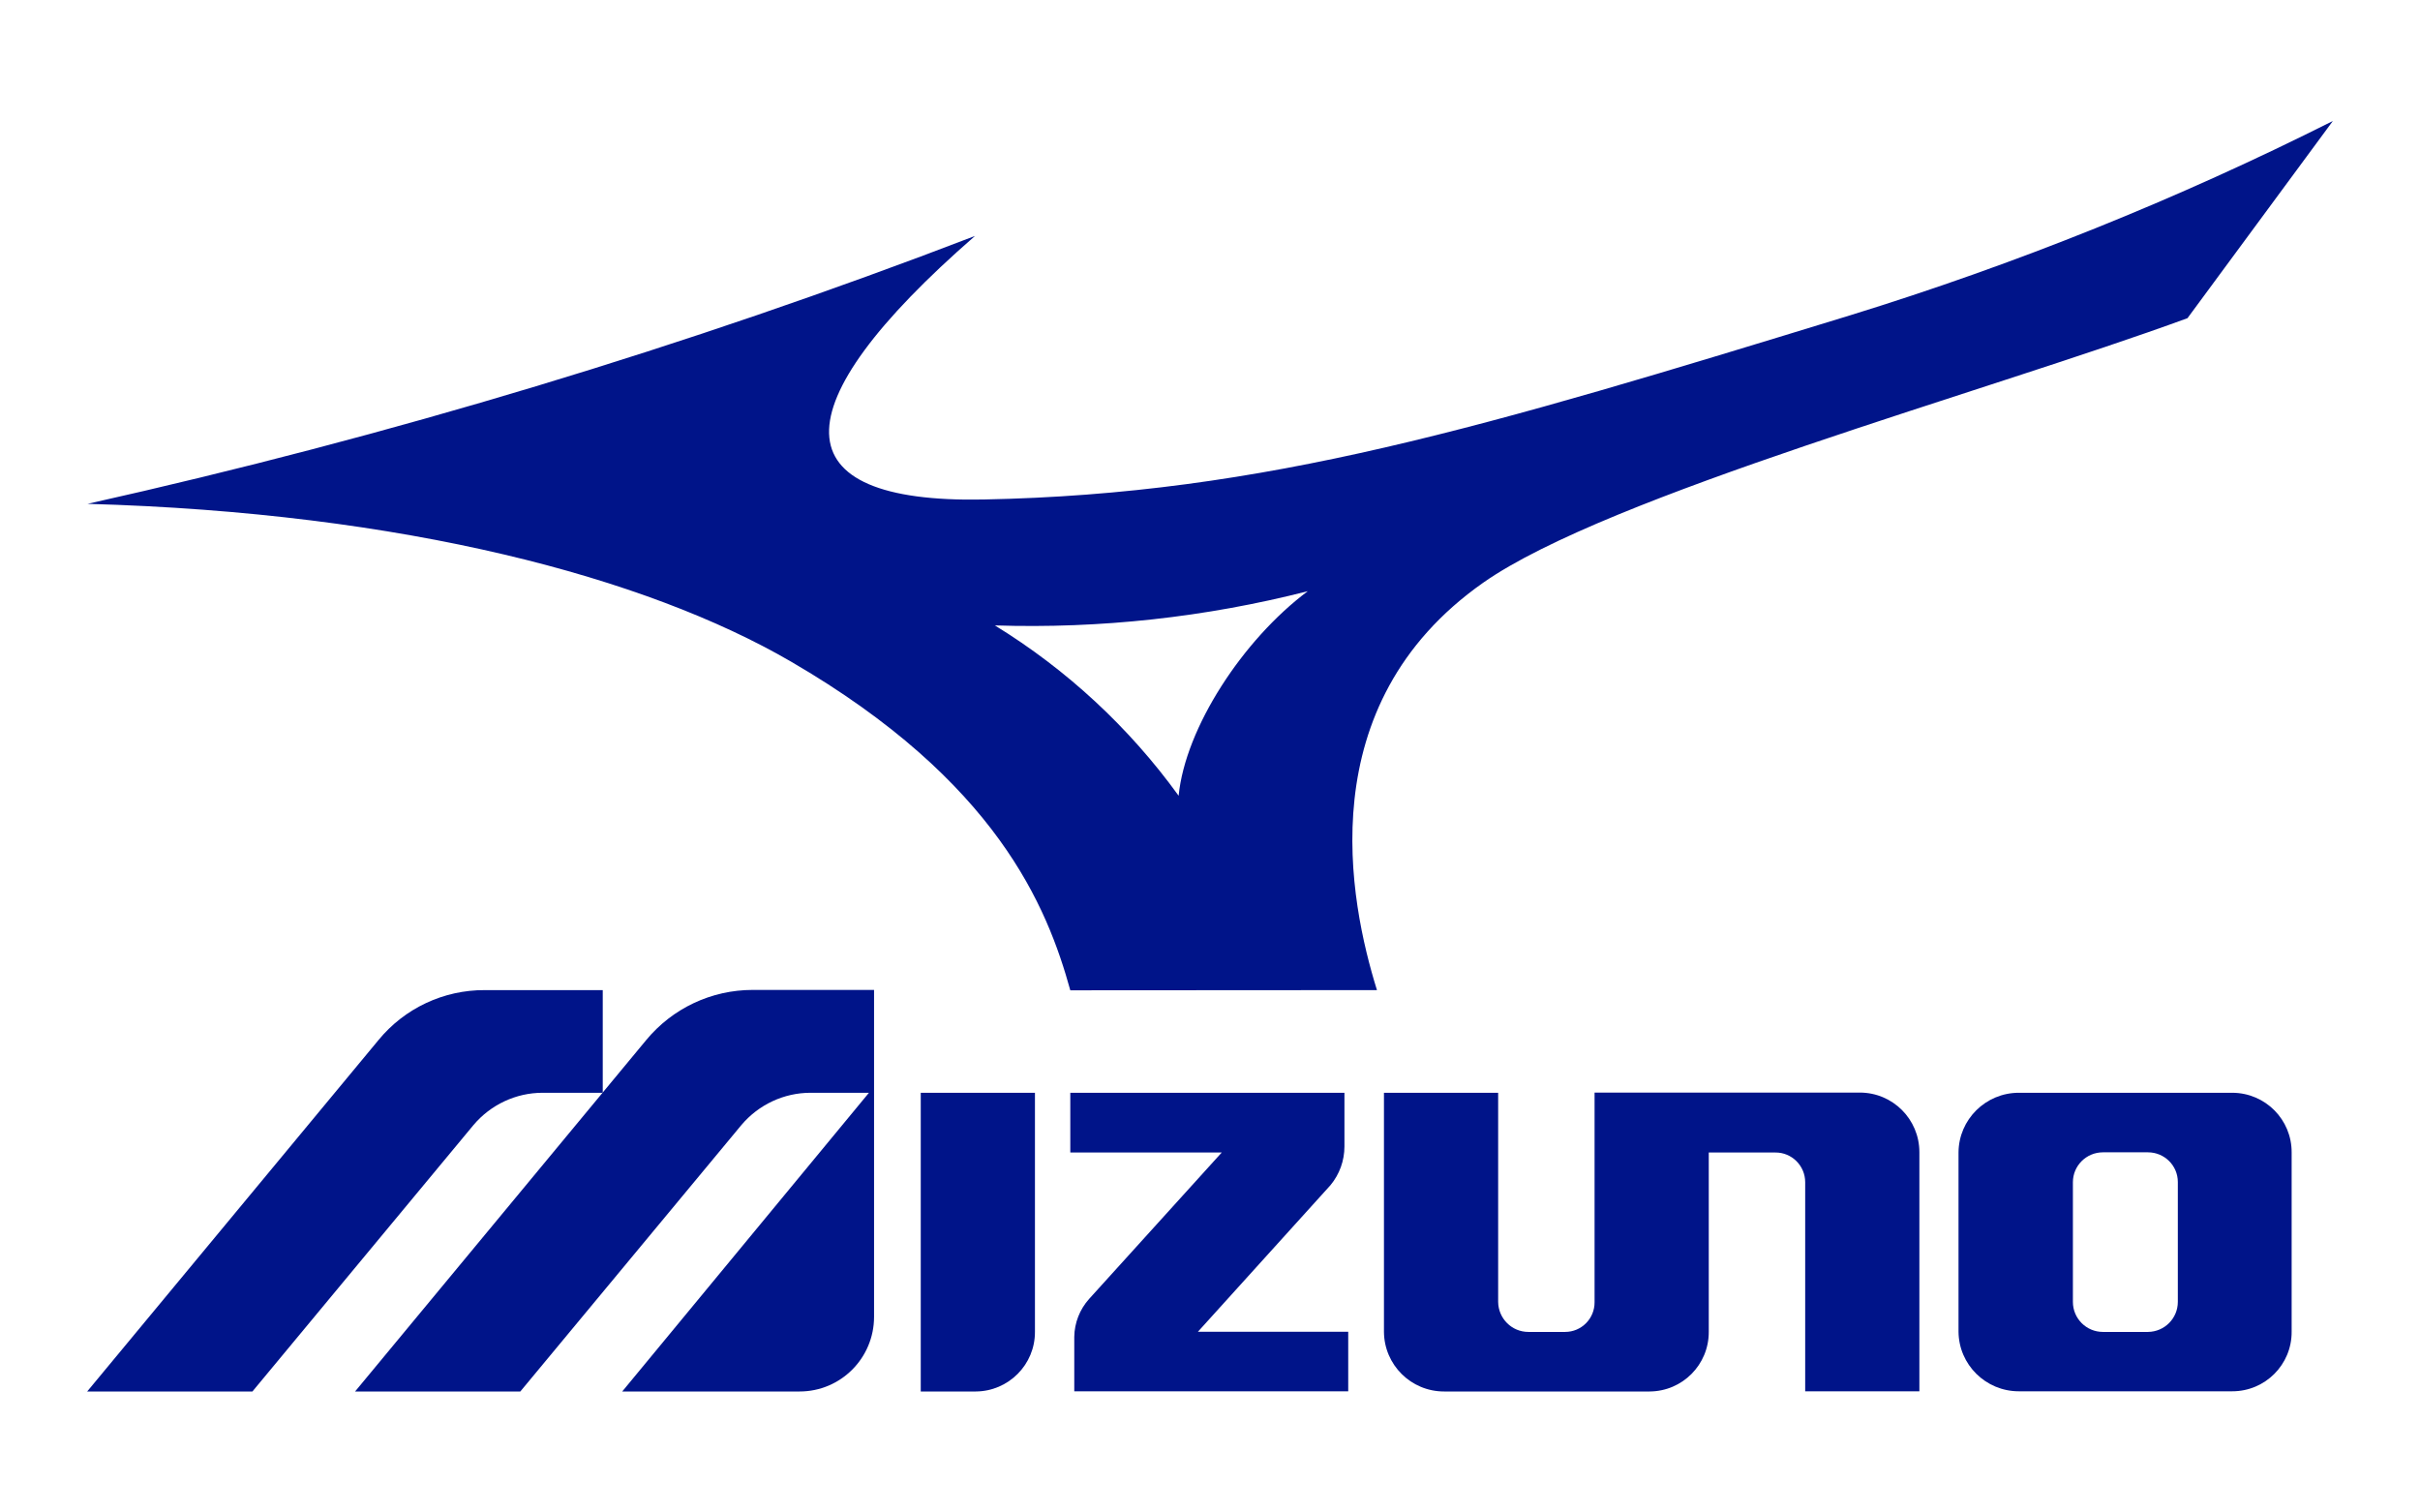
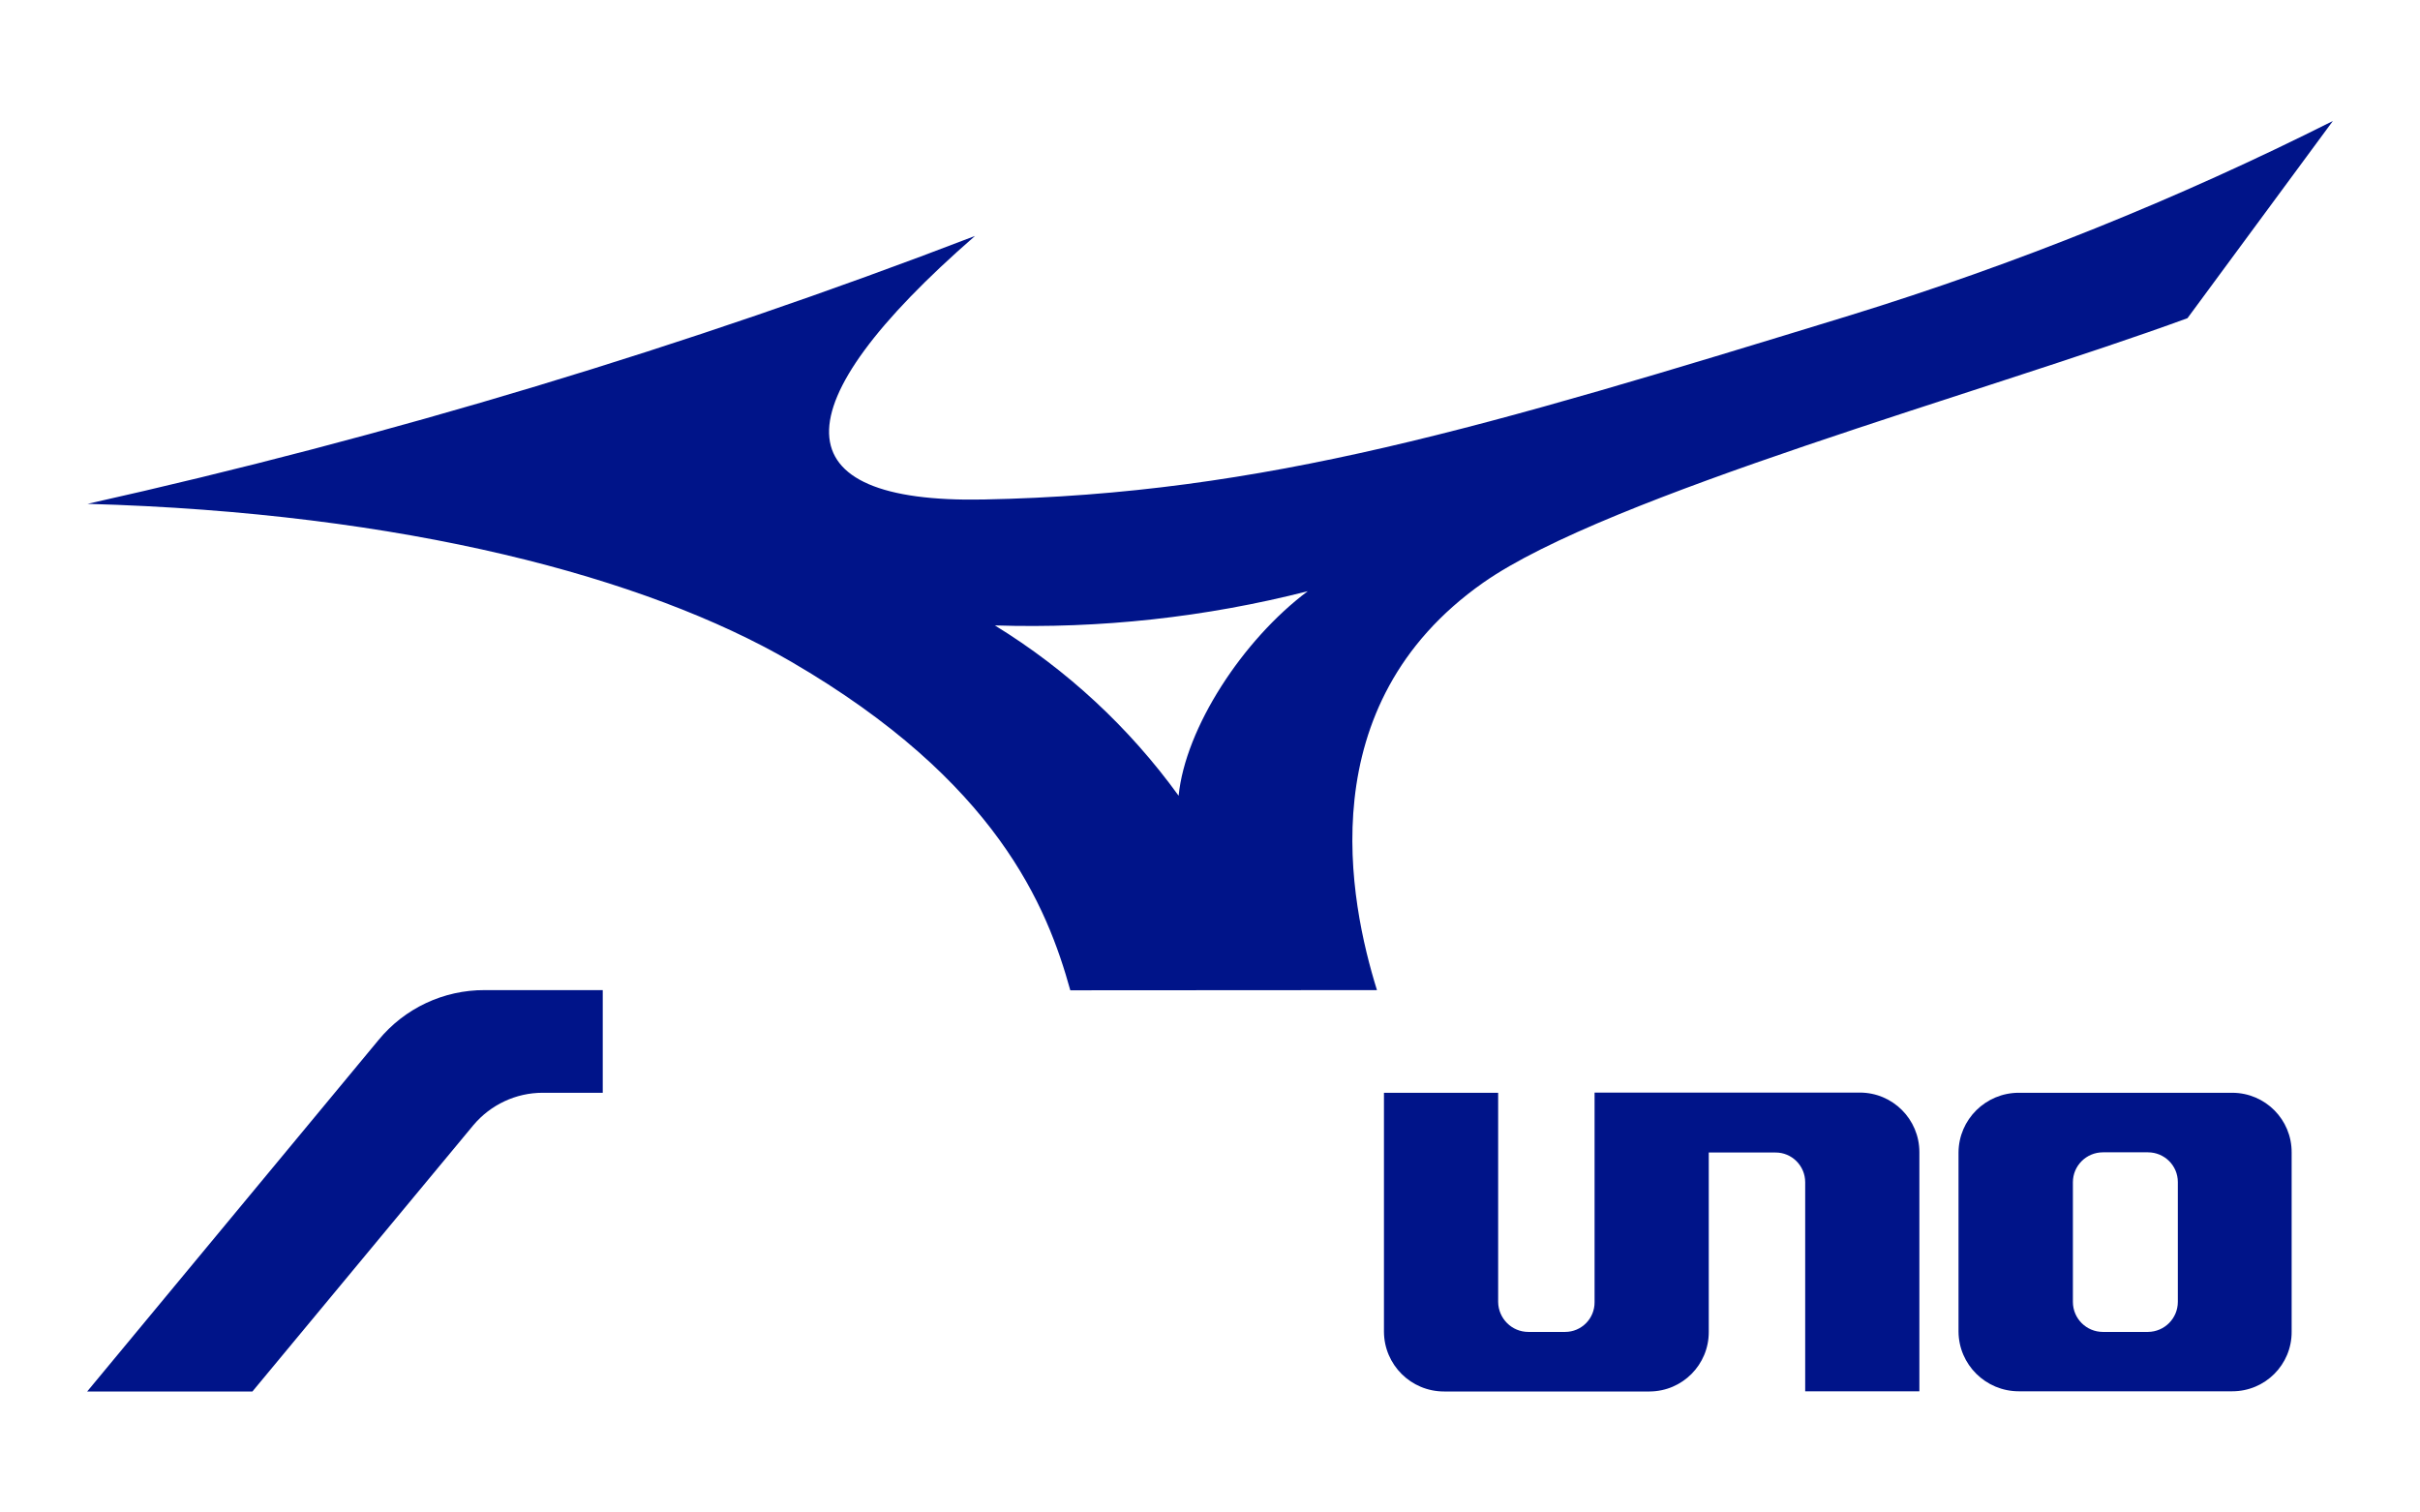
<svg xmlns="http://www.w3.org/2000/svg" version="1.1" id="logo_mizuno" x="0px" y="0px" viewBox="0 0 1280 800" enable-background="new 0 0 1280 800" xml:space="preserve">
  <g id="グループ_44" transform="translate(-0.99)">
-     <path id="パス_9" fill="#001489" d="M704.7,626.9c4.8-5.8,7.4-13,7.4-20.5V578h-145v31.6h80.1L577,687.1   c-4.9,5.5-7.7,12.6-7.8,20v28.8h144.9v-31.5h-79.5L704.7,626.9" />
    <path id="パス_10" fill="#001489" d="M1137.1,609.5c8.7,0,15.8,7,15.8,15.7c0,0,0,0.1,0,0.1v63.3c0,8.7-7,15.8-15.8,15.9h-23.8   c-8.8,0-15.9-7.1-15.9-15.9v-63.3c0-8.7,7.1-15.8,15.9-15.8L1137.1,609.5 M1068.8,578c-17.5,0-31.8,14.1-31.9,31.6v94.7   c0.1,17.5,14.4,31.6,31.9,31.6h112.9c17.4,0,31.5-14.1,31.4-31.5c0,0,0-0.1,0-0.1v-94.7c0.1-17.4-13.9-31.5-31.3-31.6   c0,0-0.1,0-0.1,0H1068.8z" />
-     <path id="パス_11" fill="#001489" d="M488,578h60.4v126.4c0.1,17.4-14,31.5-31.3,31.6c0,0-0.1,0-0.1,0h-29V578" />
    <path id="パス_12" fill="#001489" d="M764.8,736c-17.5,0-31.7-14.1-31.8-31.6V578h60.4v110.6c0.1,8.8,7.2,15.9,16,15.9h19.4   c8.7,0,15.7-7.1,15.6-15.8c0,0,0-0.1,0-0.1V577.9h140.3c17.4,0,31.5,14.1,31.5,31.5c0,0,0,0.1,0,0.1v126.4h-60.4V625.3   c0-8.7-7.1-15.8-15.8-15.7c0,0,0,0,0,0h-35.2v94.8c0.1,17.4-13.9,31.5-31.3,31.6c-0.1,0-0.1,0-0.2,0L764.8,736" />
-     <path id="パス_13" fill="#001489" d="M399.1,523.6c-21.8,0-42.4,9.7-56.3,26.5L188.8,736h87.4l116.9-140.9   c9.1-10.8,22.5-17.1,36.6-17.1h30.9L330.1,736h93.8c21.8,0,39.4-17.7,39.4-39.5V523.6H399.1" />
    <path id="パス_14" fill="#001489" d="M201.2,550.1L47.1,736h87.4l116.9-140.9c9.1-10.8,22.5-17.1,36.6-17.1h31.8v-54.3h-62.4   C235.6,523.6,215,533.3,201.2,550.1" />
    <path id="パス_15" fill="#001489" d="M527.2,330.8c55.7,1.8,111.5-4.3,165.5-18.1c-34.4,25.7-64.8,72.4-68.3,108.2   C598.3,384.8,565.3,354.2,527.2,330.8 M729.3,523.7c-14.5-46.6-35.9-150.8,56.2-215.5c65.9-46.2,265.5-100.7,372.5-139.9L1234.9,64   c-82.1,41.3-167.6,75.7-255.4,102.8c-193.5,59.3-309.3,94.5-458.4,97.4c-107.3,2.1-108.8-48.5-4.4-139.4   C363.9,183.5,207,230.8,47.3,266.5c167.9,4.7,295.4,38.9,372,83.4c109.1,63.4,135.6,129.9,147.8,173.9L729.3,523.7z" />
  </g>
  <rect fill="none" width="1280" height="800" />
</svg>